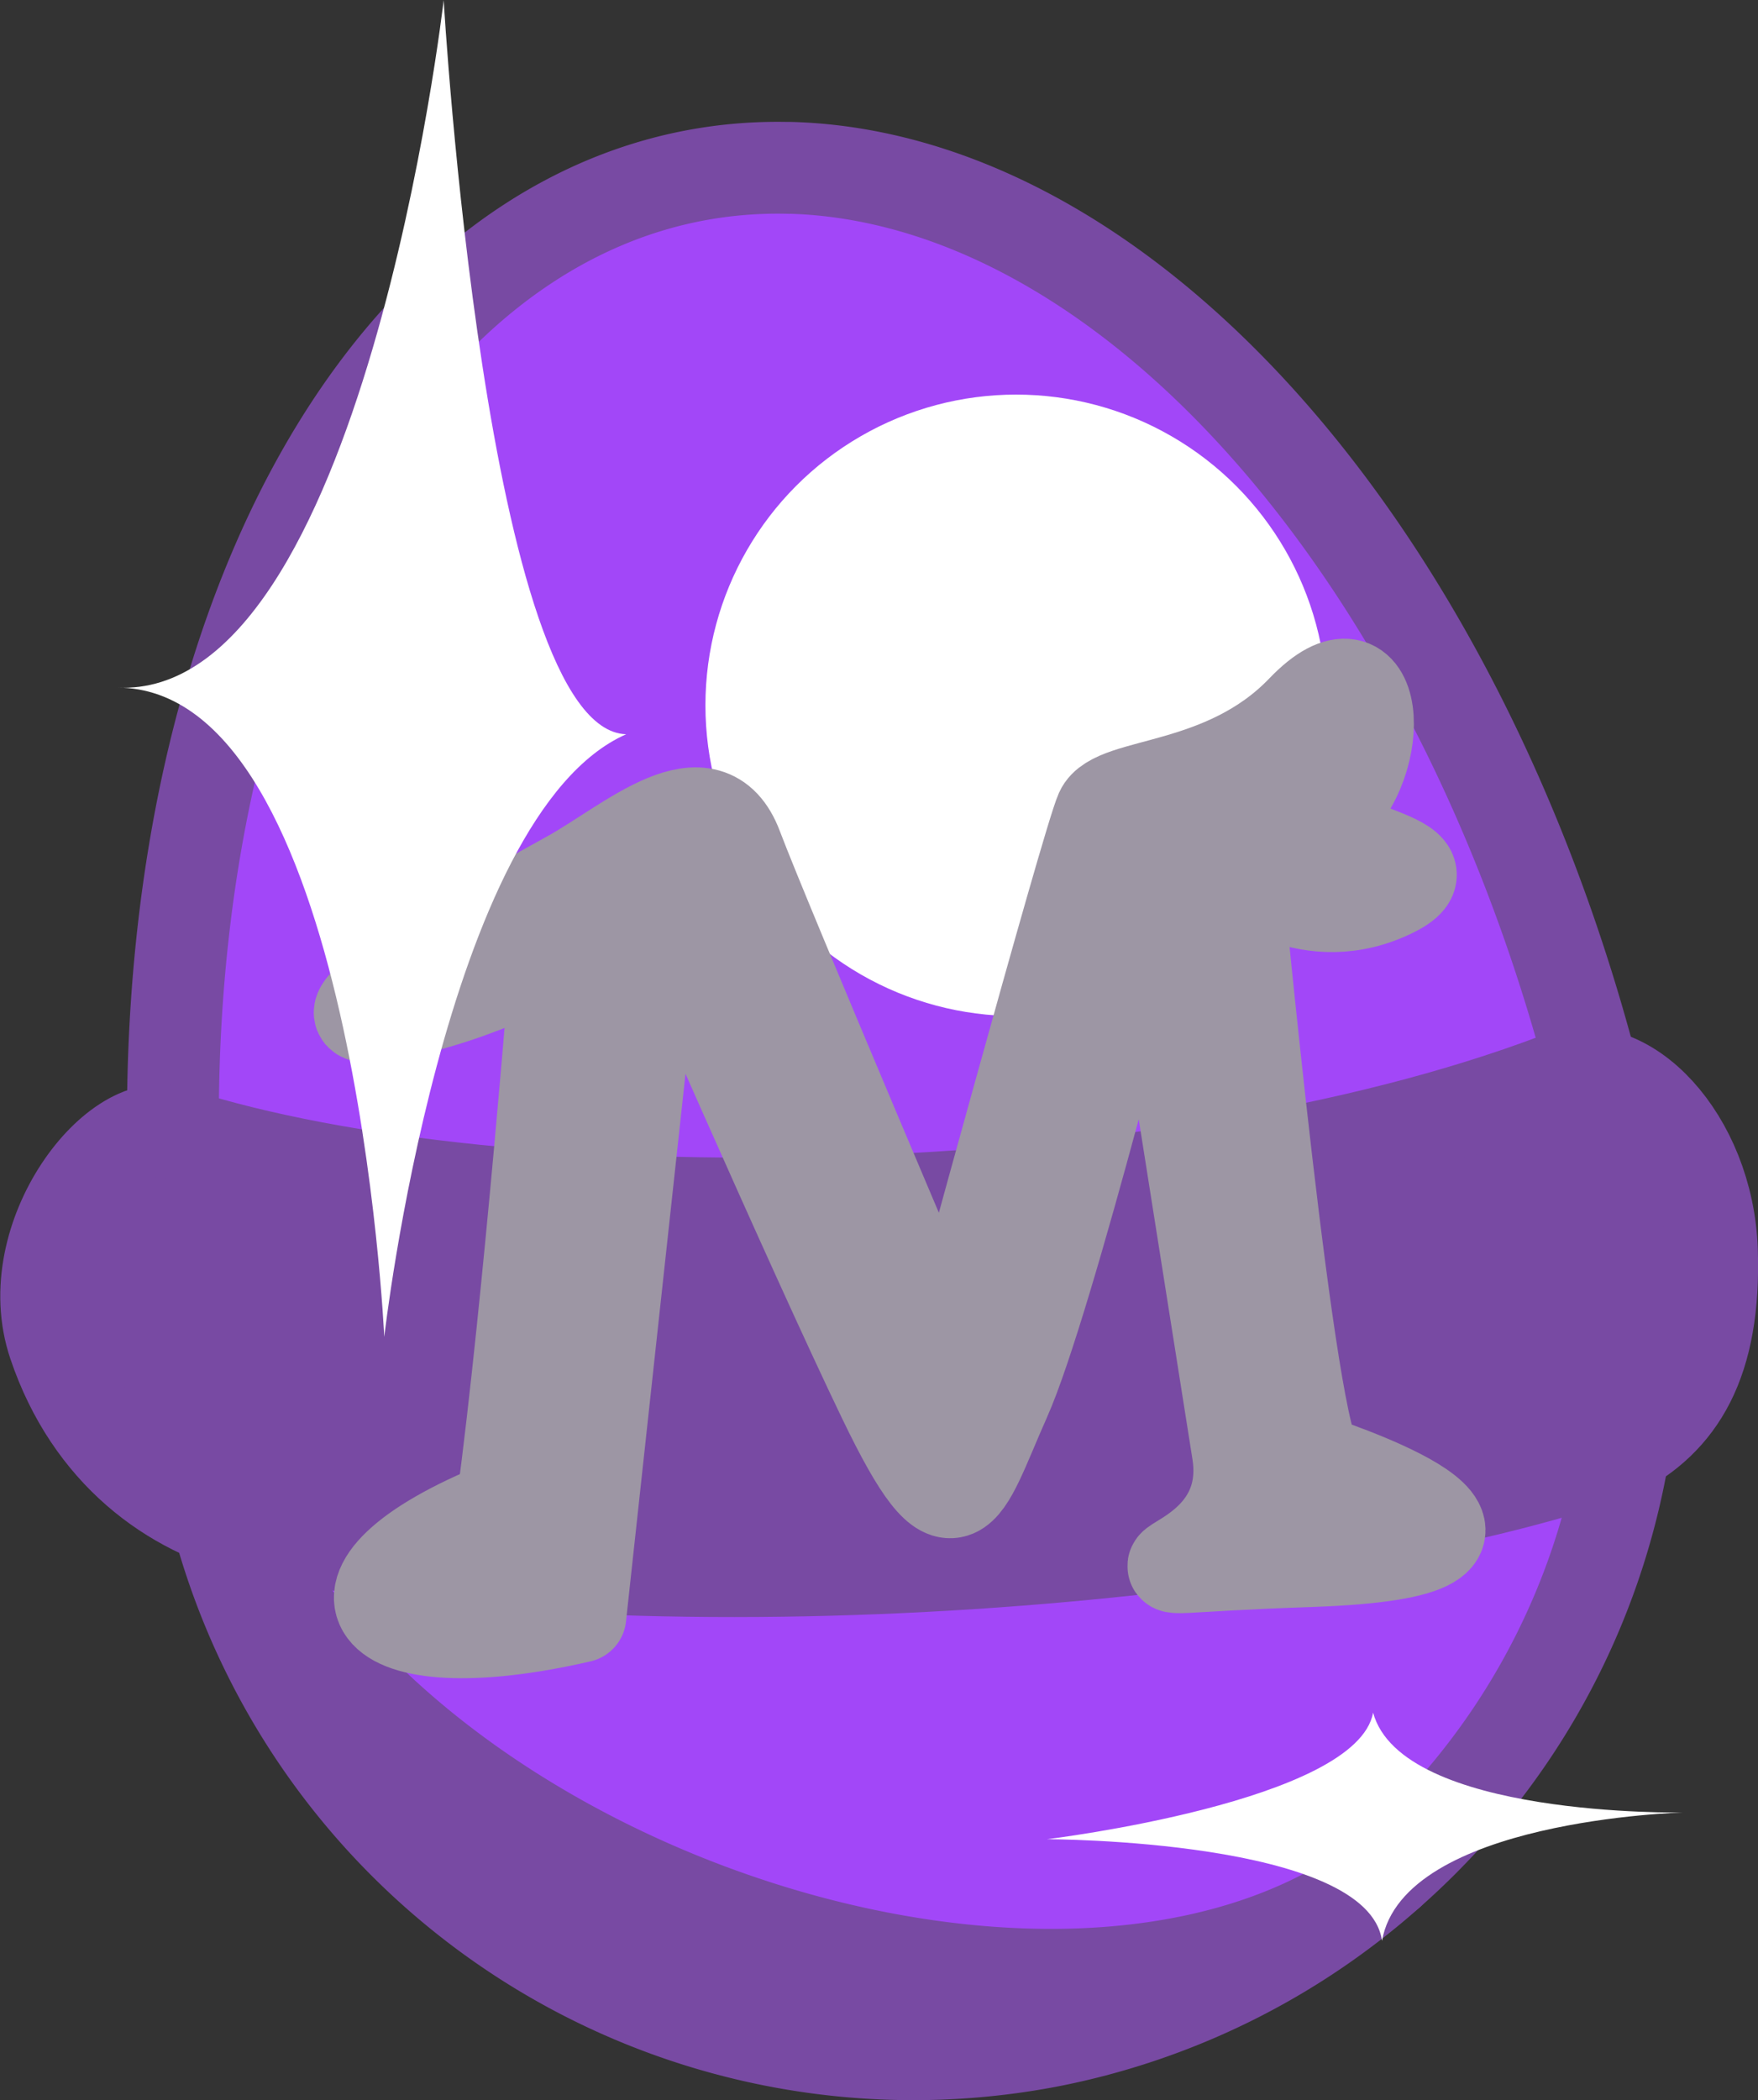
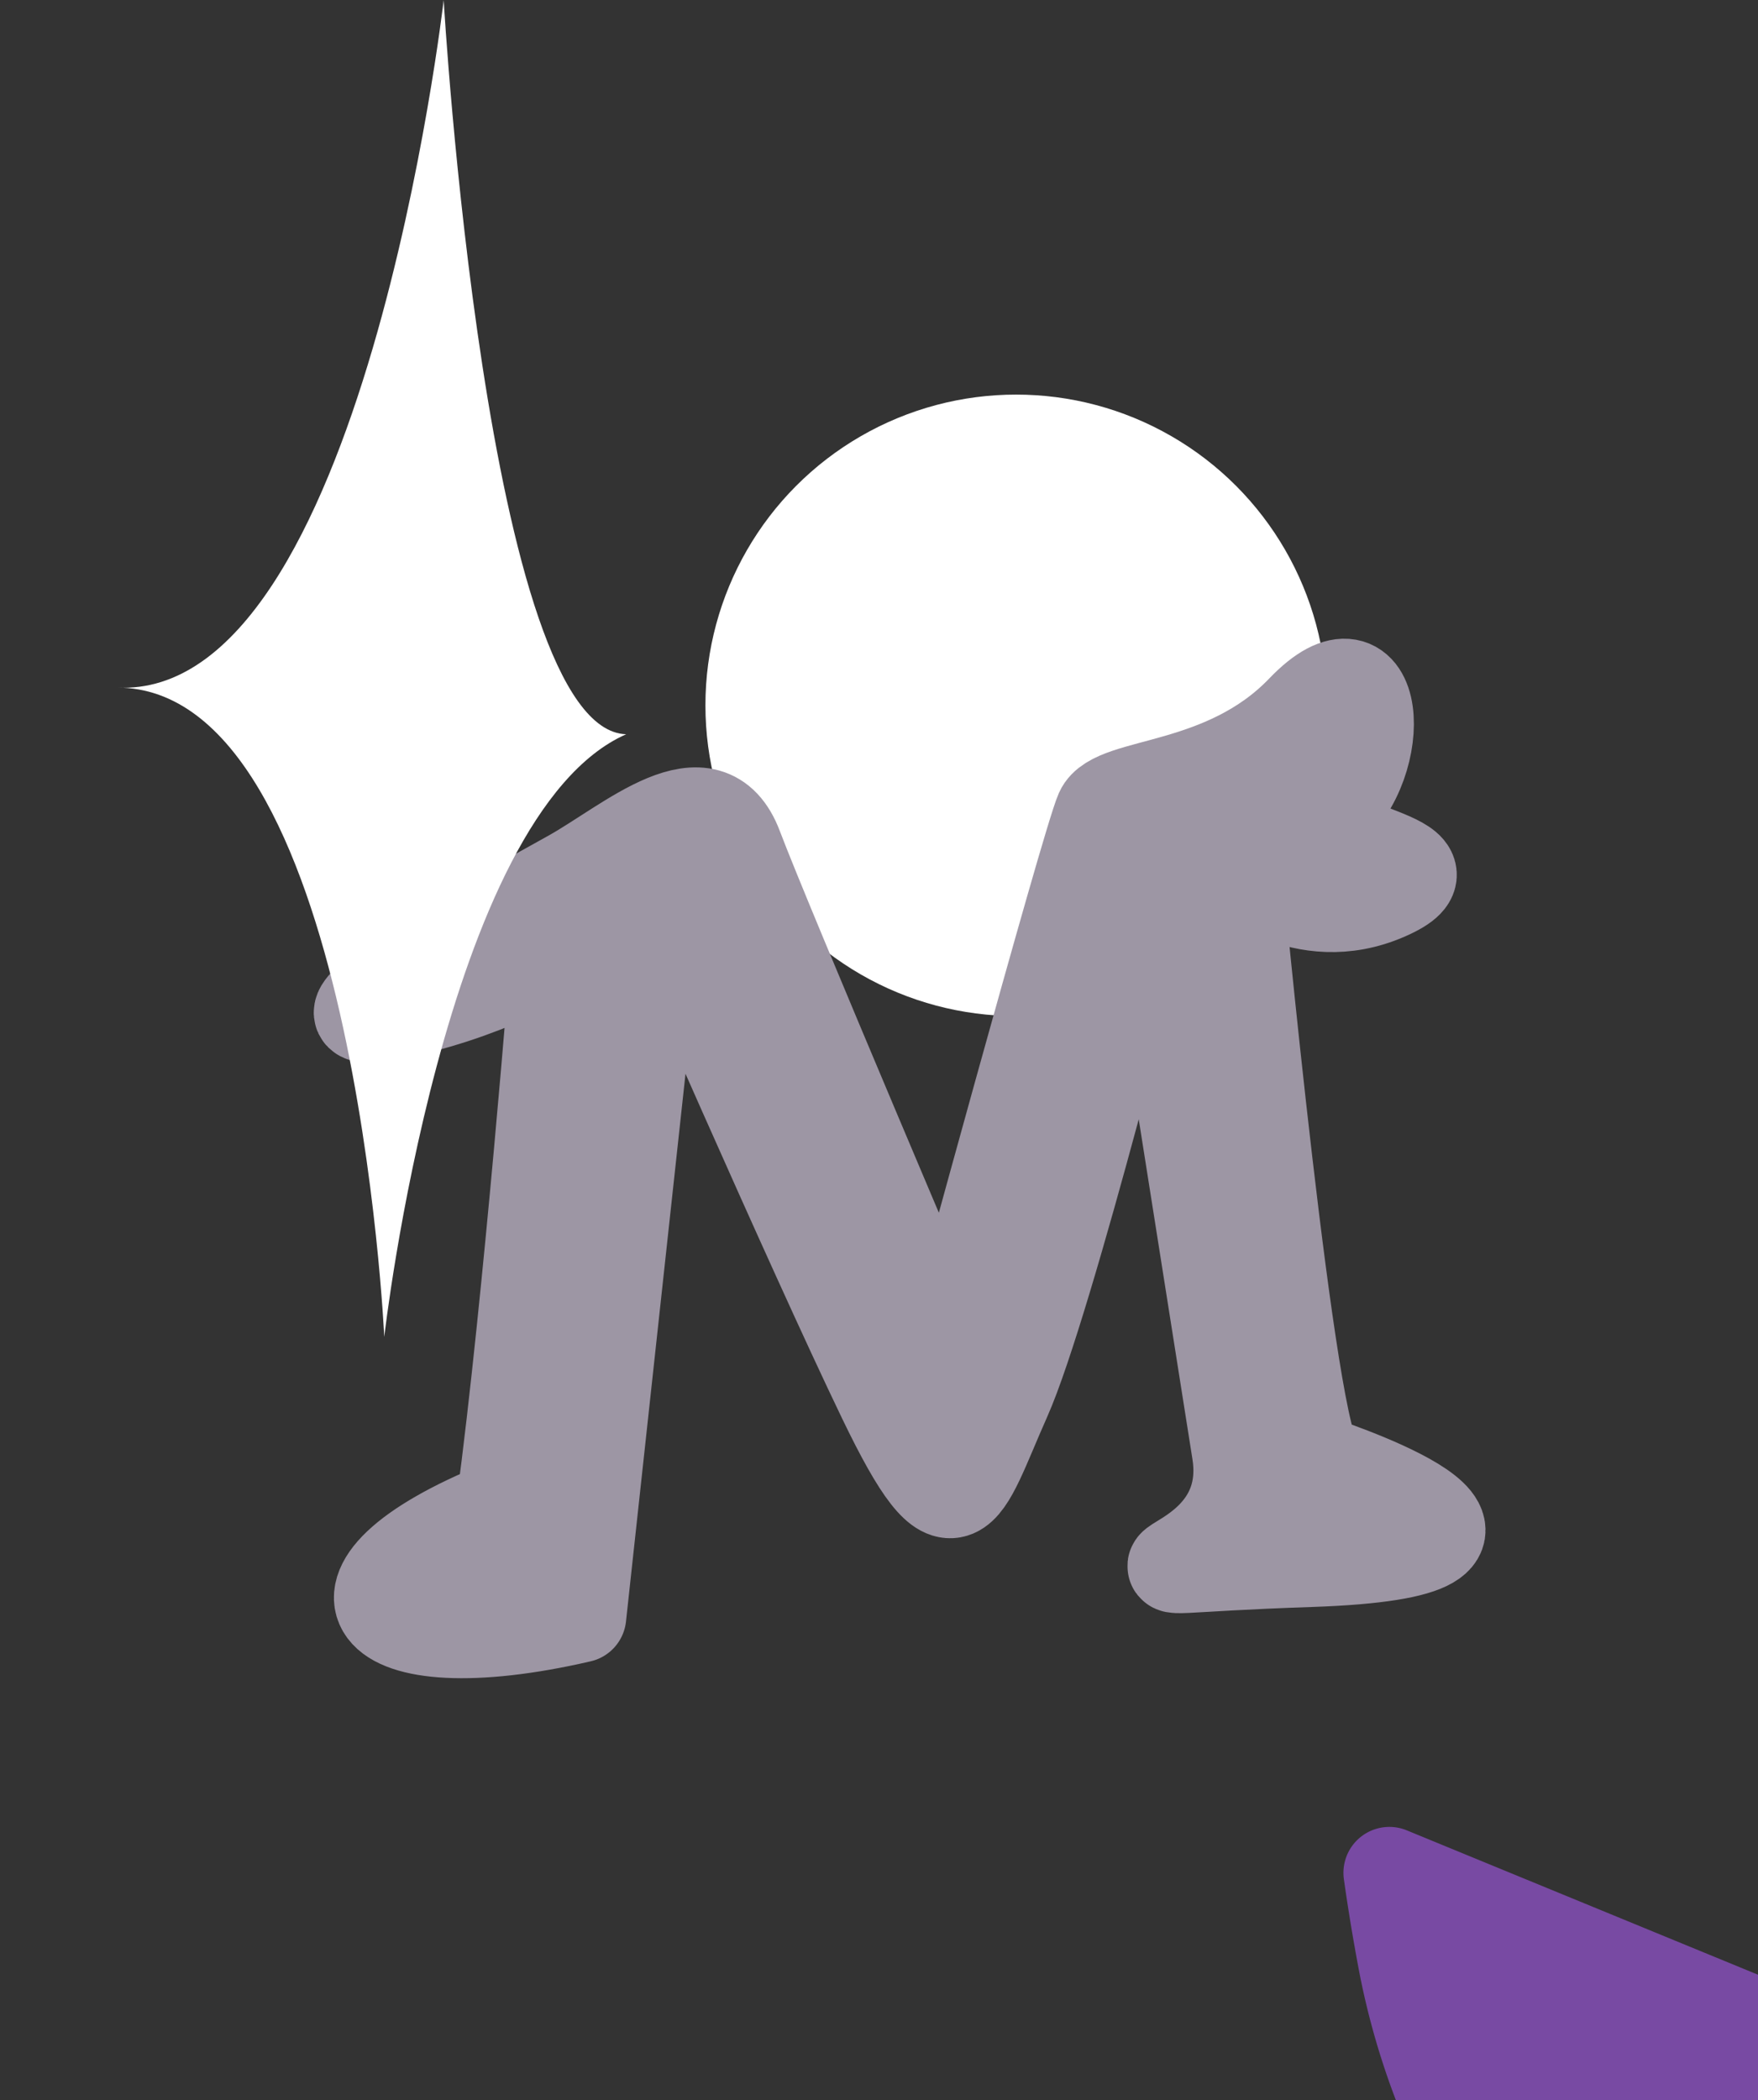
<svg xmlns="http://www.w3.org/2000/svg" xmlns:ns1="http://www.inkscape.org/namespaces/inkscape" xmlns:ns2="http://sodipodi.sourceforge.net/DTD/sodipodi-0.dtd" width="19.142mm" height="22.864mm" viewBox="0 0 19.142 22.864" version="1.1" id="svg1" ns1:version="1.4.2 (f4327f4, 2025-05-13)" ns2:docname="Items.svg" xml:space="preserve" ns1:export-filename="StarTrails\Media\Indium.svg" ns1:export-xdpi="96" ns1:export-ydpi="96">
  <rect x="0" y="0" width="19.142" height="22.864" fill="#333333" stroke="none" />
  <ns2:namedview id="namedview1" pagecolor="#ffffff" bordercolor="#ffffff" borderopacity="1" ns1:showpageshadow="false" ns1:pageopacity="0" ns1:pagecheckerboard="1" ns1:deskcolor="#ededed" ns1:document-units="mm" ns1:export-bgcolor="#ffffff00" showguides="false" ns1:zoom="3.9274782" ns1:cx="312.15959" ns1:cy="398.34721" ns1:window-width="1920" ns1:window-height="1009" ns1:window-x="-8" ns1:window-y="-8" ns1:window-maximized="1" ns1:current-layer="layer1" labelstyle="default">
    <ns1:page x="0" y="0" width="19.142" height="22.864" id="page2" margin="0" bleed="0" />
  </ns2:namedview>
  <defs id="defs1" />
  <g ns1:label="Layer 1" ns1:groupmode="layer" id="layer1" transform="translate(-25.841,-206.57)">
    <g id="g4686" style="display:inline" transform="translate(1519.883,-240.19)">
-       <path id="path4678" style="fill:#784aa3;fill-opacity:1;stroke:#784aa3;stroke-linecap:round;stroke-linejoin:round;stroke-miterlimit:999;stroke-opacity:1;paint-order:fill markers stroke" d="m -1478.914,467.15 c -3.712,2.934 -12.311,-0.319 -13.045,-5.361 a 12.834,7.843 79.317 0 0 0.156,0.947 7.843,7.843 0 0 0 9.161,6.253 7.843,7.843 0 0 0 3.728,-1.838 z" />
-       <path id="path4679" style="fill:#a247f8;fill-opacity:1;stroke:#784aa3;stroke-linecap:round;stroke-linejoin:round;stroke-miterlimit:999;stroke-opacity:1;paint-order:fill markers stroke" d="m -1485.448,448.588 a 12.834,7.843 79.317 0 0 -1.026,0.082 12.834,7.843 79.317 0 0 -5.483,13.118 c 0.734,5.043 9.332,8.295 13.045,5.361 a 7.843,7.843 0 0 0 2.525,-7.323 12.834,7.843 79.317 0 0 -9.06,-11.239 z" />
+       <path id="path4678" style="fill:#784aa3;fill-opacity:1;stroke:#784aa3;stroke-linecap:round;stroke-linejoin:round;stroke-miterlimit:999;stroke-opacity:1;paint-order:fill markers stroke" d="m -1478.914,467.15 a 12.834,7.843 79.317 0 0 0.156,0.947 7.843,7.843 0 0 0 9.161,6.253 7.843,7.843 0 0 0 3.728,-1.838 z" />
      <circle style="fill:#ffffff;fill-opacity:1;stroke:none;stroke-width:1;stroke-linecap:round;stroke-linejoin:round;stroke-miterlimit:999;stroke-opacity:1;paint-order:fill markers stroke" id="circle4679" cx="-1482.978" cy="454.439" r="3.383" />
-       <path id="path4680" style="fill:#784aa3;fill-opacity:1;stroke:#784aa3;stroke-width:1;stroke-linecap:round;stroke-linejoin:round;stroke-miterlimit:999;stroke-opacity:1;paint-order:fill markers stroke" d="m -1477.082,458.503 c -4.347,1.649 -11.47,1.737 -15.041,0.598 -0.624,-0.277 -1.729,1.121 -1.332,2.294 0.396,1.174 1.275,1.82 2.196,2.035 4.865,0.93 11.661,0.241 14.814,-0.854 0.693,-0.35 1.084,-0.983 1.043,-2.202 -0.041,-1.219 -0.945,-2.176 -1.679,-1.871 z" ns2:nodetypes="cczcczc" />
      <path style="fill:#9d96a4;fill-opacity:1;stroke:#9d96a4;stroke-width:1;stroke-linecap:round;stroke-linejoin:round;stroke-miterlimit:999;stroke-opacity:1;paint-order:fill markers stroke" d="m -1487.723,464.36 c -2.365,0.548 -3.046,-0.319 -0.852,-1.203 0.298,-2.224 0.597,-6.036 0.597,-6.036 0,0 -0.788,0.494 -1.875,0.69 -1.087,0.196 1.385,-1.159 2.024,-1.515 0.639,-0.356 1.496,-1.148 1.811,-0.31 0.316,0.838 2.301,5.497 2.301,5.497 0,0 1.513,-5.553 1.662,-5.887 0.149,-0.334 1.342,-0.214 2.194,-1.103 0.852,-0.889 0.938,0.58 0.277,1.117 -0.213,0.419 1.555,0.487 0.639,0.888 -0.916,0.401 -1.641,-0.271 -1.641,-0.271 0,0 0.597,6.343 0.895,6.444 0.298,0.101 2.876,0.985 -0.085,1.085 -2.961,0.099 -0.554,0.293 -0.788,-1.186 -0.234,-1.48 -0.959,-6.069 -0.959,-6.069 0,0 -1.106,4.433 -1.575,5.485 -0.469,1.053 -0.535,1.638 -1.323,0.003 -0.788,-1.635 -2.452,-5.451 -2.452,-5.451 z" id="path4681" ns2:nodetypes="cccsszcsscscssscsscc" />
      <path style="fill:#ffffff;fill-opacity:1;stroke:none;stroke-width:1;stroke-linecap:round;stroke-linejoin:round;stroke-miterlimit:999;stroke-opacity:1;paint-order:fill markers stroke" d="m -1492.769,454.246 c 2.68,0.139 3.558,-7.485 3.558,-7.485 0,0 0.462,7.947 1.987,7.993 -1.987,0.878 -2.634,6.561 -2.634,6.561 0,0 -0.324,-7.069 -2.911,-7.069 z" id="path4682" />
-       <path style="fill:#ffffff;fill-opacity:1;stroke:none;stroke-width:1;stroke-linecap:round;stroke-linejoin:round;stroke-miterlimit:999;stroke-opacity:1;paint-order:fill markers stroke" d="m -1479.091,465.406 c -0.175,0.97 -3.551,1.378 -3.551,1.378 0,0 3.493,0 3.648,1.106 0.233,-1.32 3.28,-1.397 3.28,-1.397 0,0 -3.066,0.058 -3.377,-1.087 z" id="path4683" ns2:nodetypes="ccccc" />
    </g>
  </g>
</svg>